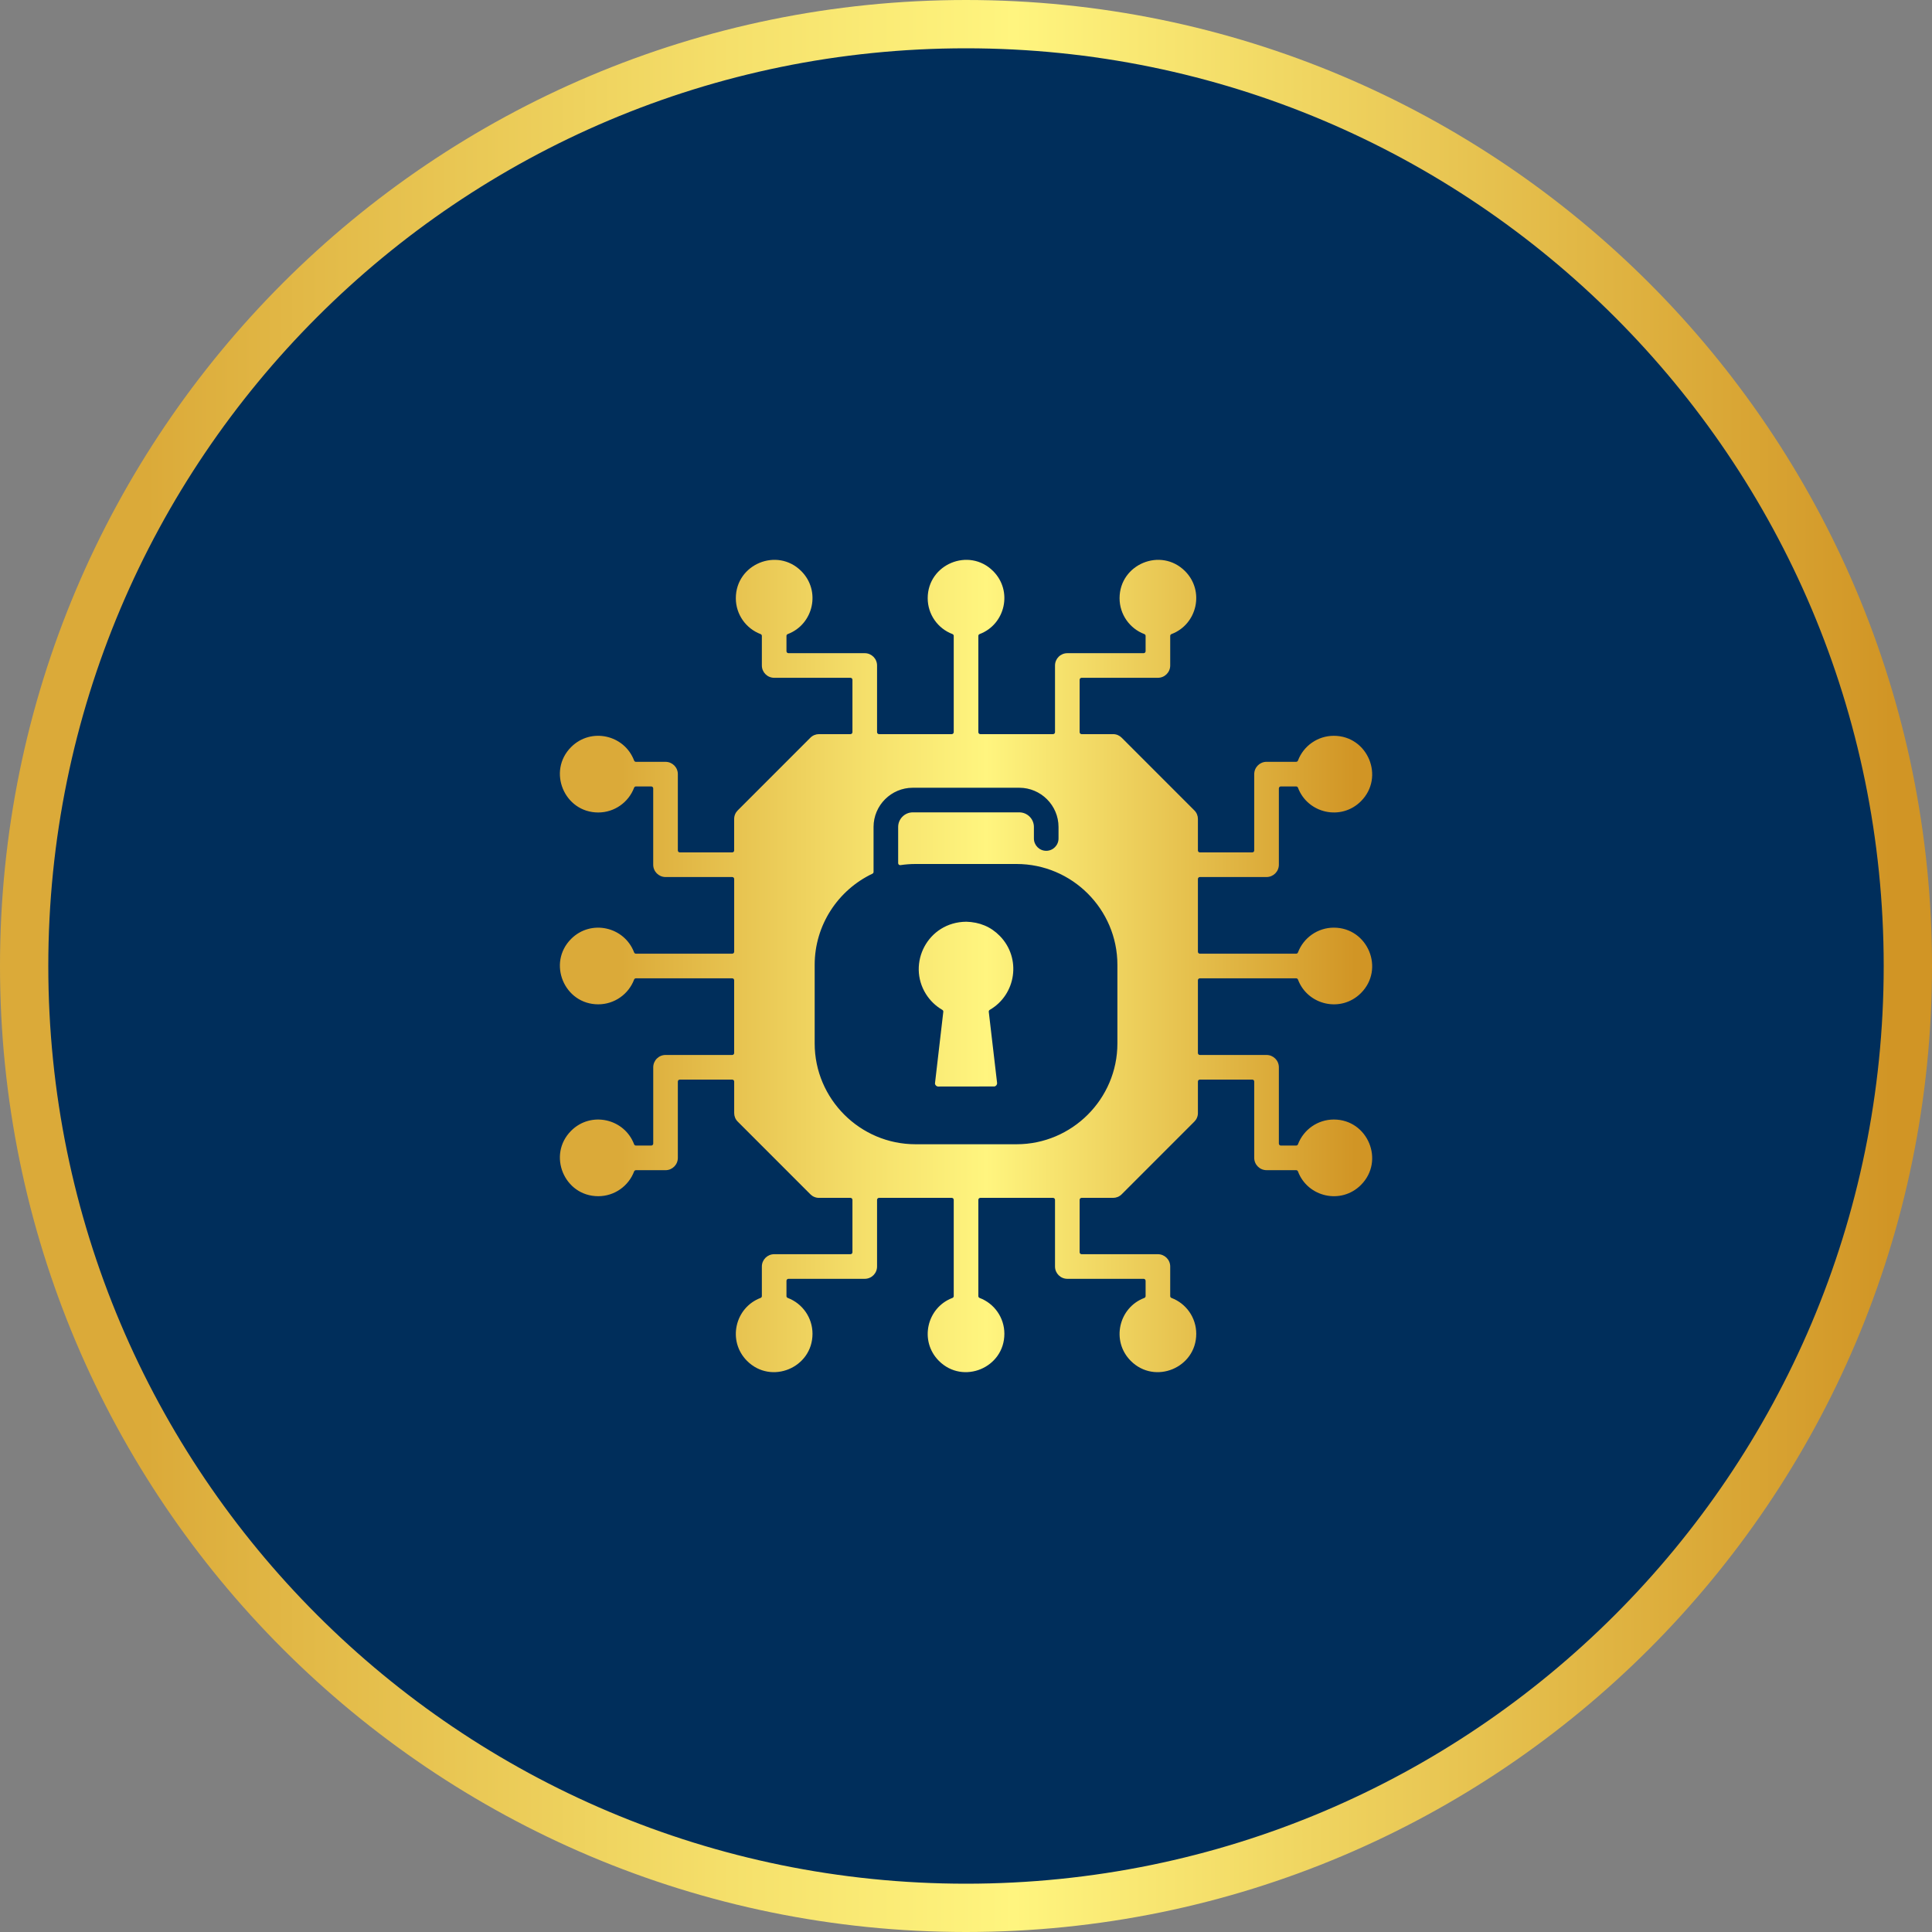
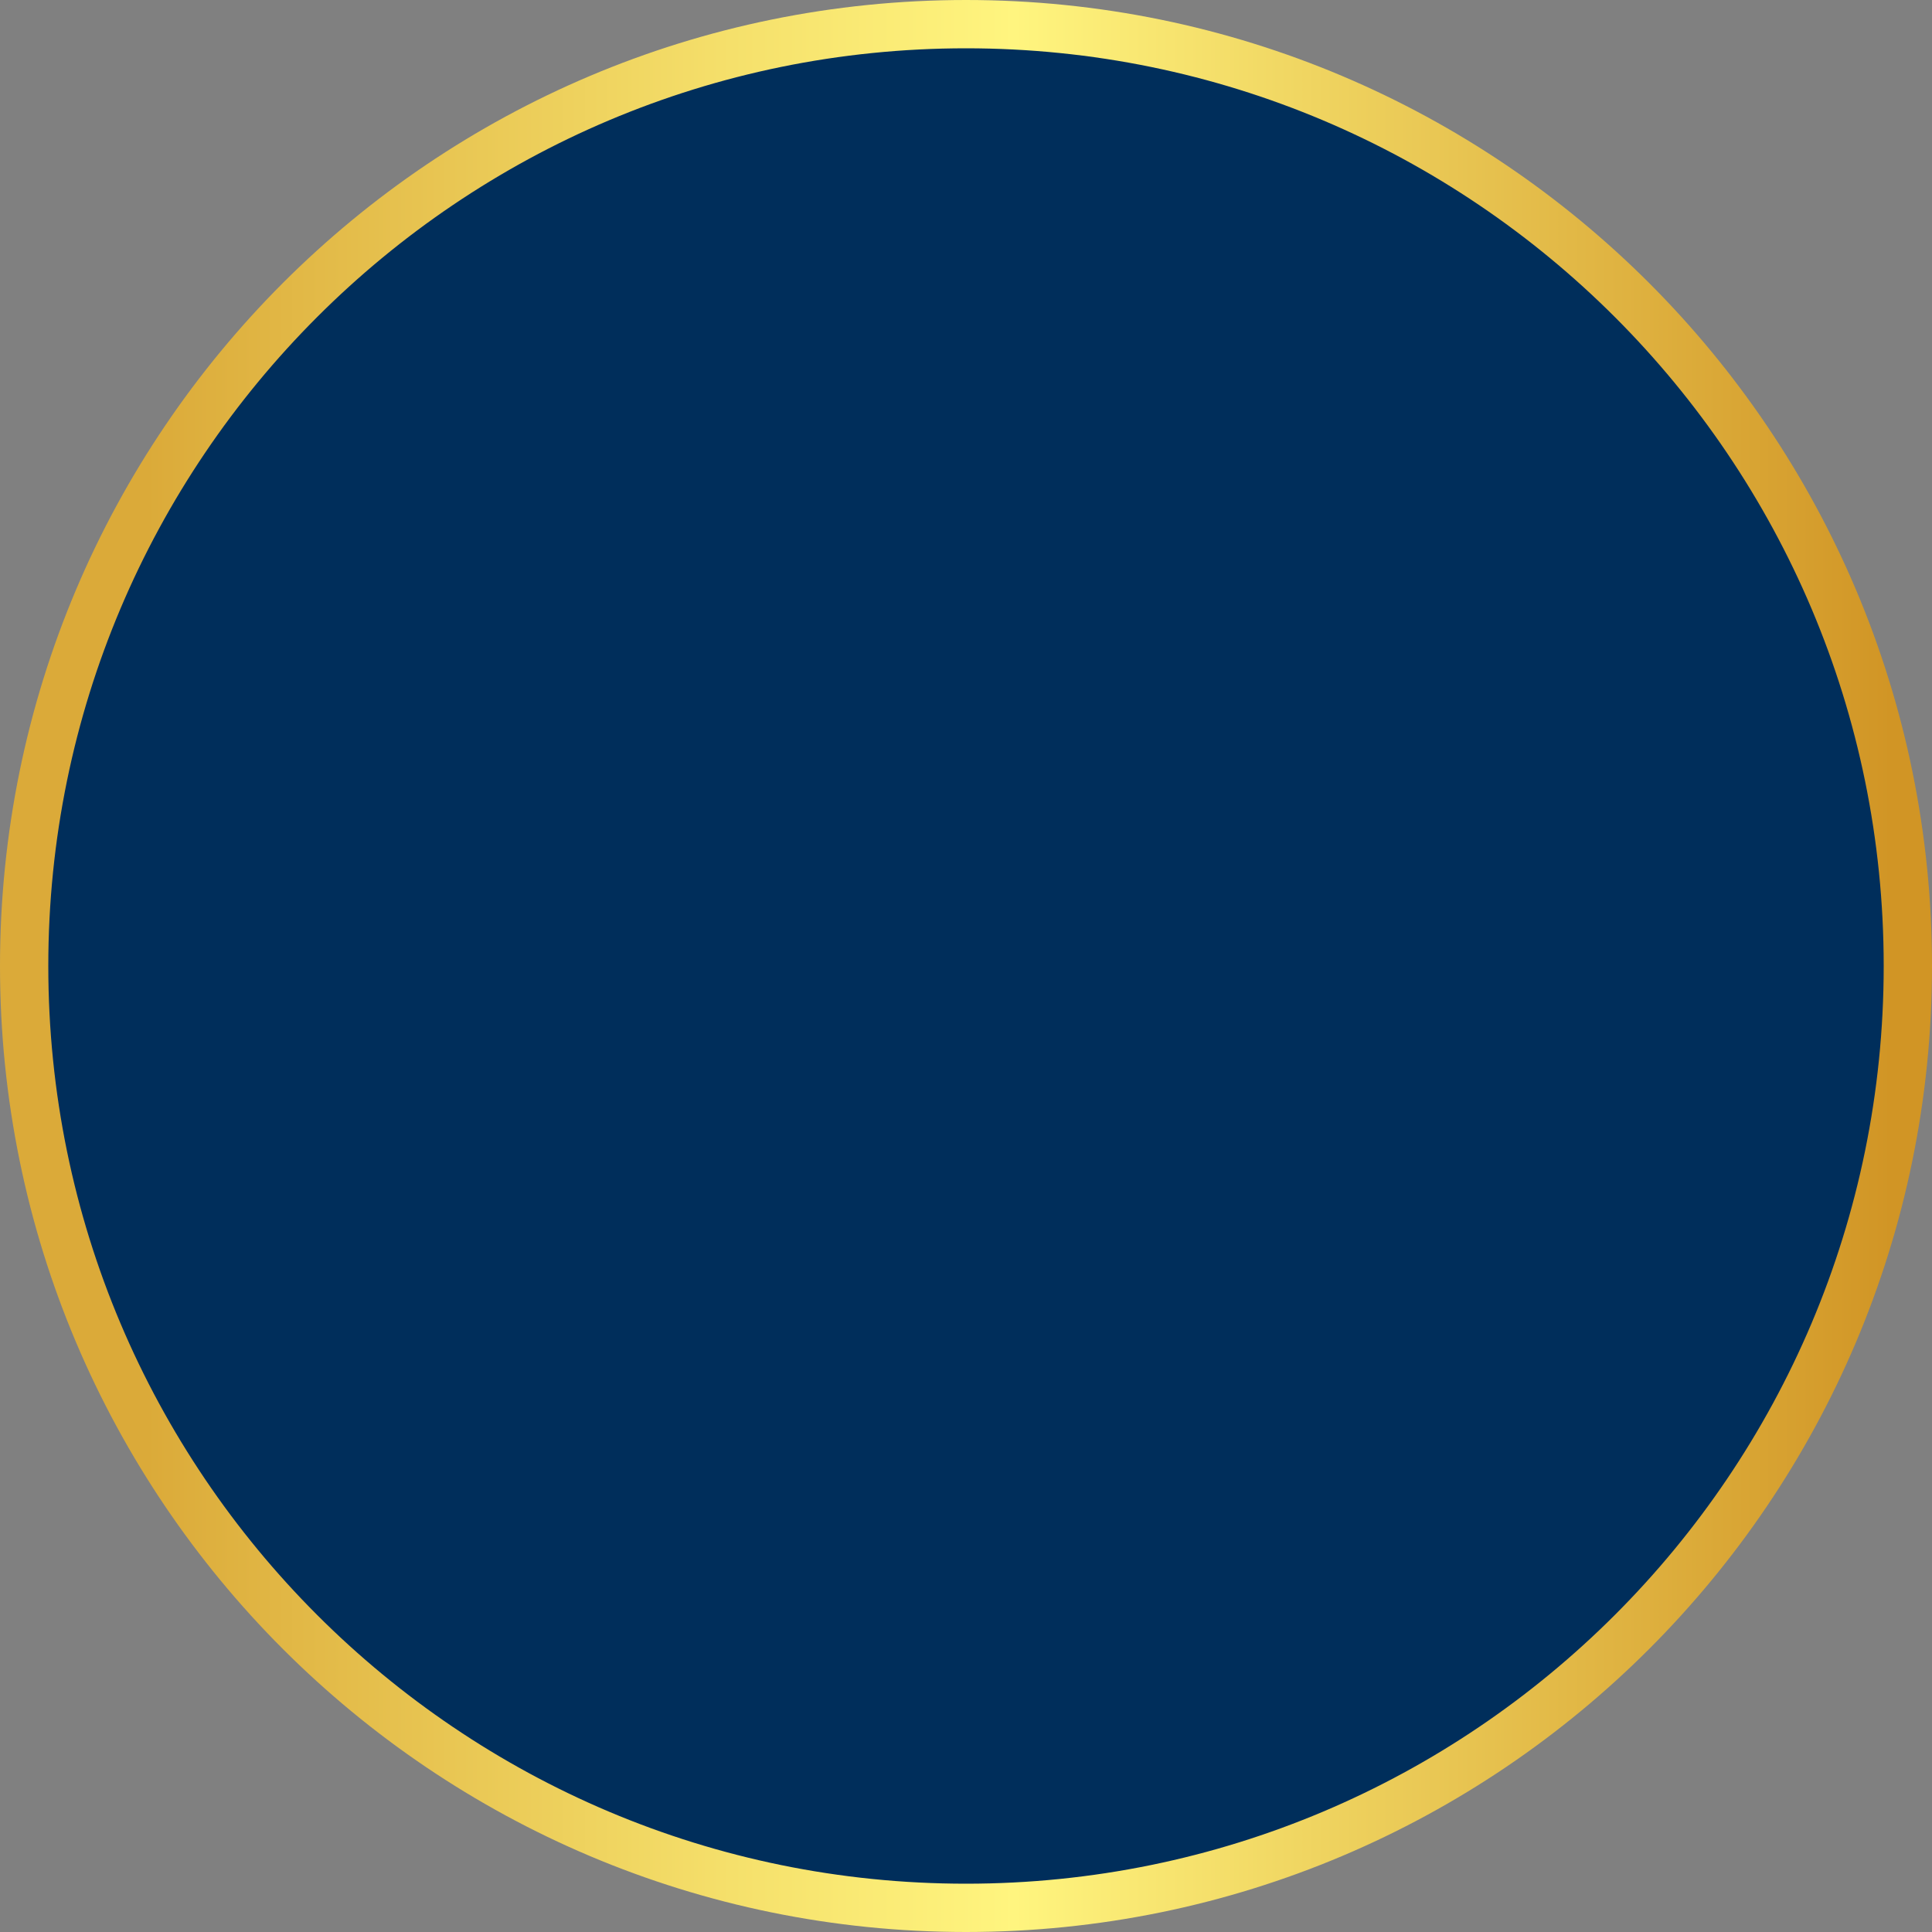
<svg xmlns="http://www.w3.org/2000/svg" width="80" height="80" viewBox="0 0 80 80" fill="none">
  <rect x="0" y="0" width="80" height="80" fill="#808080" stroke="none" />
  <path d="M79 40C79 61.539 61.539 79 40 79C18.461 79 1 61.539 1 40C1 18.461 18.461 1 40 1C61.539 1 79 18.461 79 40Z" fill="#002E5B" stroke="url(#paint0_linear_864_2547)" stroke-width="2" />
-   <path fill-rule="evenodd" clip-rule="evenodd" d="M42.207 32.619C43.1 32.619 43.831 33.349 43.831 34.242V34.721C43.831 35.002 43.603 35.23 43.322 35.23C43.04 35.23 42.812 35.002 42.812 34.721V34.242C42.812 33.91 42.54 33.638 42.207 33.638H37.796C37.464 33.638 37.191 33.911 37.191 34.242V35.742C37.191 35.792 37.235 35.83 37.285 35.823C37.489 35.792 37.697 35.776 37.909 35.776H42.095C44.391 35.776 46.269 37.653 46.269 39.95V43.207C46.269 45.504 44.391 47.381 42.095 47.381H37.909C35.612 47.381 33.734 45.504 33.734 43.207V39.95C33.734 38.311 34.696 36.858 36.125 36.178C36.154 36.164 36.172 36.137 36.172 36.105V34.242C36.172 33.348 36.902 32.619 37.796 32.619H42.207ZM41.399 38.754C41.028 38.375 40.563 38.181 40.002 38.166V38.167C38.415 38.186 37.546 39.896 38.343 41.164C38.513 41.433 38.745 41.658 39.02 41.817C39.049 41.834 39.064 41.864 39.06 41.897L38.715 44.864C38.72 44.935 38.779 44.991 38.851 44.991L41.176 44.988C41.246 44.976 41.295 44.911 41.287 44.84L40.943 41.897C40.939 41.864 40.954 41.834 40.983 41.817C42.08 41.182 42.3 39.672 41.399 38.754ZM39.41 30.399H36.399C36.354 30.399 36.317 30.362 36.317 30.317V27.556C36.317 27.275 36.089 27.047 35.808 27.047H32.648C32.603 27.047 32.566 27.01 32.566 26.965V26.332C32.566 26.297 32.587 26.268 32.619 26.256C33.683 25.854 34.001 24.47 33.179 23.648C32.181 22.65 30.469 23.361 30.469 24.771C30.469 25.441 30.887 26.026 31.494 26.256C31.527 26.268 31.547 26.297 31.547 26.332V27.556C31.547 27.838 31.775 28.066 32.057 28.066H35.216C35.261 28.066 35.298 28.103 35.298 28.148V30.317C35.298 30.362 35.261 30.399 35.216 30.399H33.911C33.784 30.399 33.656 30.448 33.558 30.545L30.55 33.554C30.458 33.644 30.4 33.77 30.4 33.91V35.215C30.4 35.26 30.364 35.296 30.319 35.296H28.149C28.104 35.296 28.068 35.26 28.068 35.215V32.055C28.068 31.774 27.84 31.546 27.558 31.546H26.334C26.299 31.546 26.27 31.525 26.257 31.493C25.856 30.428 24.472 30.111 23.65 30.933C22.652 31.93 23.363 33.643 24.772 33.643C25.442 33.643 26.027 33.224 26.257 32.617C26.269 32.585 26.299 32.565 26.333 32.565H26.967C27.012 32.565 27.048 32.601 27.048 32.646V35.806C27.048 36.087 27.277 36.316 27.558 36.316H30.319C30.364 36.316 30.401 36.352 30.401 36.397V39.409C30.401 39.454 30.364 39.49 30.319 39.49H26.334C26.299 39.49 26.269 39.47 26.257 39.438C25.856 38.373 24.472 38.056 23.65 38.877C22.652 39.875 23.363 41.587 24.772 41.587C25.442 41.587 26.027 41.169 26.257 40.562C26.269 40.53 26.299 40.51 26.333 40.51H30.319C30.364 40.51 30.4 40.546 30.4 40.591V43.603C30.4 43.648 30.364 43.684 30.319 43.684H27.558C27.277 43.684 27.049 43.913 27.049 44.194V47.354C27.049 47.399 27.012 47.435 26.967 47.435H26.334C26.299 47.435 26.27 47.415 26.257 47.383C25.856 46.318 24.472 46.001 23.65 46.822C22.652 47.82 23.363 49.532 24.772 49.532C25.442 49.532 26.027 49.114 26.257 48.507C26.269 48.475 26.299 48.455 26.333 48.455H27.558C27.84 48.455 28.068 48.226 28.068 47.945V44.785C28.068 44.74 28.104 44.704 28.149 44.704H30.319C30.364 44.704 30.401 44.74 30.401 44.785V46.09C30.401 46.218 30.449 46.346 30.547 46.443L33.555 49.452C33.646 49.544 33.772 49.601 33.911 49.601H35.216C35.261 49.601 35.298 49.638 35.298 49.683V51.852C35.298 51.897 35.261 51.934 35.216 51.934H32.057C31.775 51.934 31.547 52.162 31.547 52.444V53.668C31.547 53.703 31.527 53.732 31.494 53.744C30.43 54.146 30.112 55.53 30.934 56.352C31.932 57.35 33.644 56.639 33.644 55.229C33.644 54.559 33.226 53.974 32.619 53.744C32.587 53.732 32.566 53.703 32.566 53.668V53.035C32.566 52.99 32.603 52.953 32.648 52.953H35.808C36.089 52.953 36.317 52.725 36.317 52.444V49.683C36.317 49.638 36.354 49.601 36.399 49.601H39.41C39.455 49.601 39.492 49.638 39.492 49.683V53.668C39.492 53.703 39.471 53.732 39.439 53.744C38.375 54.146 38.057 55.53 38.879 56.352C39.877 57.35 41.589 56.639 41.589 55.229C41.589 54.559 41.171 53.974 40.564 53.745C40.532 53.732 40.511 53.703 40.511 53.668V49.683C40.511 49.638 40.548 49.601 40.593 49.601H43.604C43.649 49.601 43.686 49.638 43.686 49.683V52.444C43.686 52.725 43.914 52.953 44.196 52.953H47.355C47.4 52.953 47.437 52.99 47.437 53.035V53.668C47.437 53.703 47.416 53.732 47.384 53.745C46.32 54.146 46.002 55.53 46.824 56.352C47.822 57.35 49.534 56.639 49.534 55.23C49.534 54.559 49.116 53.974 48.509 53.745C48.476 53.732 48.456 53.703 48.456 53.668V52.443C48.456 52.162 48.228 51.934 47.946 51.934H44.787C44.742 51.934 44.705 51.897 44.705 51.852V49.682C44.705 49.638 44.742 49.601 44.787 49.601H46.092C46.219 49.601 46.347 49.552 46.445 49.455L49.453 46.446C49.545 46.356 49.603 46.23 49.603 46.09V44.785C49.603 44.74 49.639 44.703 49.684 44.703H51.854C51.899 44.703 51.935 44.74 51.935 44.785V47.945C51.935 48.226 52.164 48.454 52.445 48.454H53.67C53.704 48.454 53.734 48.475 53.746 48.507C54.147 49.572 55.532 49.889 56.353 49.067C57.351 48.069 56.64 46.357 55.231 46.357C54.561 46.357 53.976 46.776 53.746 47.383C53.734 47.415 53.704 47.435 53.67 47.435H53.036C52.991 47.435 52.955 47.398 52.955 47.354V44.194C52.955 43.912 52.727 43.684 52.445 43.684H49.684C49.639 43.684 49.603 43.648 49.603 43.603V40.591C49.603 40.546 49.639 40.51 49.684 40.51H53.67C53.704 40.51 53.734 40.53 53.746 40.562C54.147 41.627 55.532 41.944 56.353 41.122C57.351 40.125 56.64 38.412 55.231 38.412C54.561 38.412 53.976 38.831 53.746 39.438C53.734 39.47 53.704 39.49 53.67 39.49H49.684C49.639 39.49 49.603 39.454 49.603 39.409V36.397C49.603 36.352 49.639 36.316 49.684 36.316H52.445C52.727 36.316 52.955 36.087 52.955 35.806V32.646C52.955 32.601 52.991 32.565 53.036 32.565H53.67C53.704 32.565 53.734 32.585 53.746 32.617C54.147 33.682 55.532 33.999 56.353 33.178C57.351 32.18 56.64 30.468 55.231 30.468C54.561 30.468 53.976 30.886 53.746 31.493C53.734 31.525 53.704 31.545 53.67 31.545H52.445C52.164 31.545 51.935 31.773 51.935 32.055V35.215C51.935 35.26 51.899 35.296 51.854 35.296H49.684C49.639 35.296 49.603 35.26 49.603 35.215V33.91C49.603 33.782 49.554 33.654 49.456 33.557L46.448 30.548C46.357 30.456 46.231 30.399 46.092 30.399H44.787C44.742 30.399 44.705 30.362 44.705 30.317V28.148C44.705 28.103 44.742 28.066 44.787 28.066H47.946C48.228 28.066 48.456 27.838 48.456 27.556V26.332C48.456 26.297 48.476 26.268 48.509 26.256C49.573 25.854 49.891 24.47 49.069 23.648C48.071 22.65 46.359 23.361 46.359 24.771C46.359 25.441 46.777 26.026 47.384 26.256C47.416 26.268 47.437 26.297 47.437 26.332V26.965C47.437 27.01 47.4 27.047 47.355 27.047H44.196C43.914 27.047 43.686 27.275 43.686 27.556V30.317C43.686 30.362 43.649 30.399 43.604 30.399H40.593C40.548 30.399 40.511 30.362 40.511 30.317V26.332C40.511 26.297 40.532 26.268 40.564 26.256C41.628 25.854 41.946 24.47 41.124 23.648C40.126 22.65 38.414 23.361 38.414 24.77C38.414 25.441 38.832 26.026 39.439 26.255C39.472 26.268 39.492 26.297 39.492 26.332V30.317C39.492 30.362 39.455 30.399 39.41 30.399Z" fill="url(#paint1_linear_864_2547)" />
  <defs>
    <linearGradient id="paint0_linear_864_2547" x1="-18.425" y1="39.999" x2="95.404" y2="39.999" gradientUnits="userSpaceOnUse">
      <stop offset="0.215" stop-color="#DBAA39" />
      <stop offset="0.428" stop-color="#F5E06B" />
      <stop offset="0.531" stop-color="#FFF57F" />
      <stop offset="0.85" stop-color="#D19525" />
    </linearGradient>
    <linearGradient id="paint1_linear_864_2547" x1="15.437" y1="40" x2="63.296" y2="40" gradientUnits="userSpaceOnUse">
      <stop offset="0.215" stop-color="#DBAA39" />
      <stop offset="0.428" stop-color="#F5E06B" />
      <stop offset="0.531" stop-color="#FFF57F" />
      <stop offset="0.85" stop-color="#D19525" />
    </linearGradient>
  </defs>
</svg>